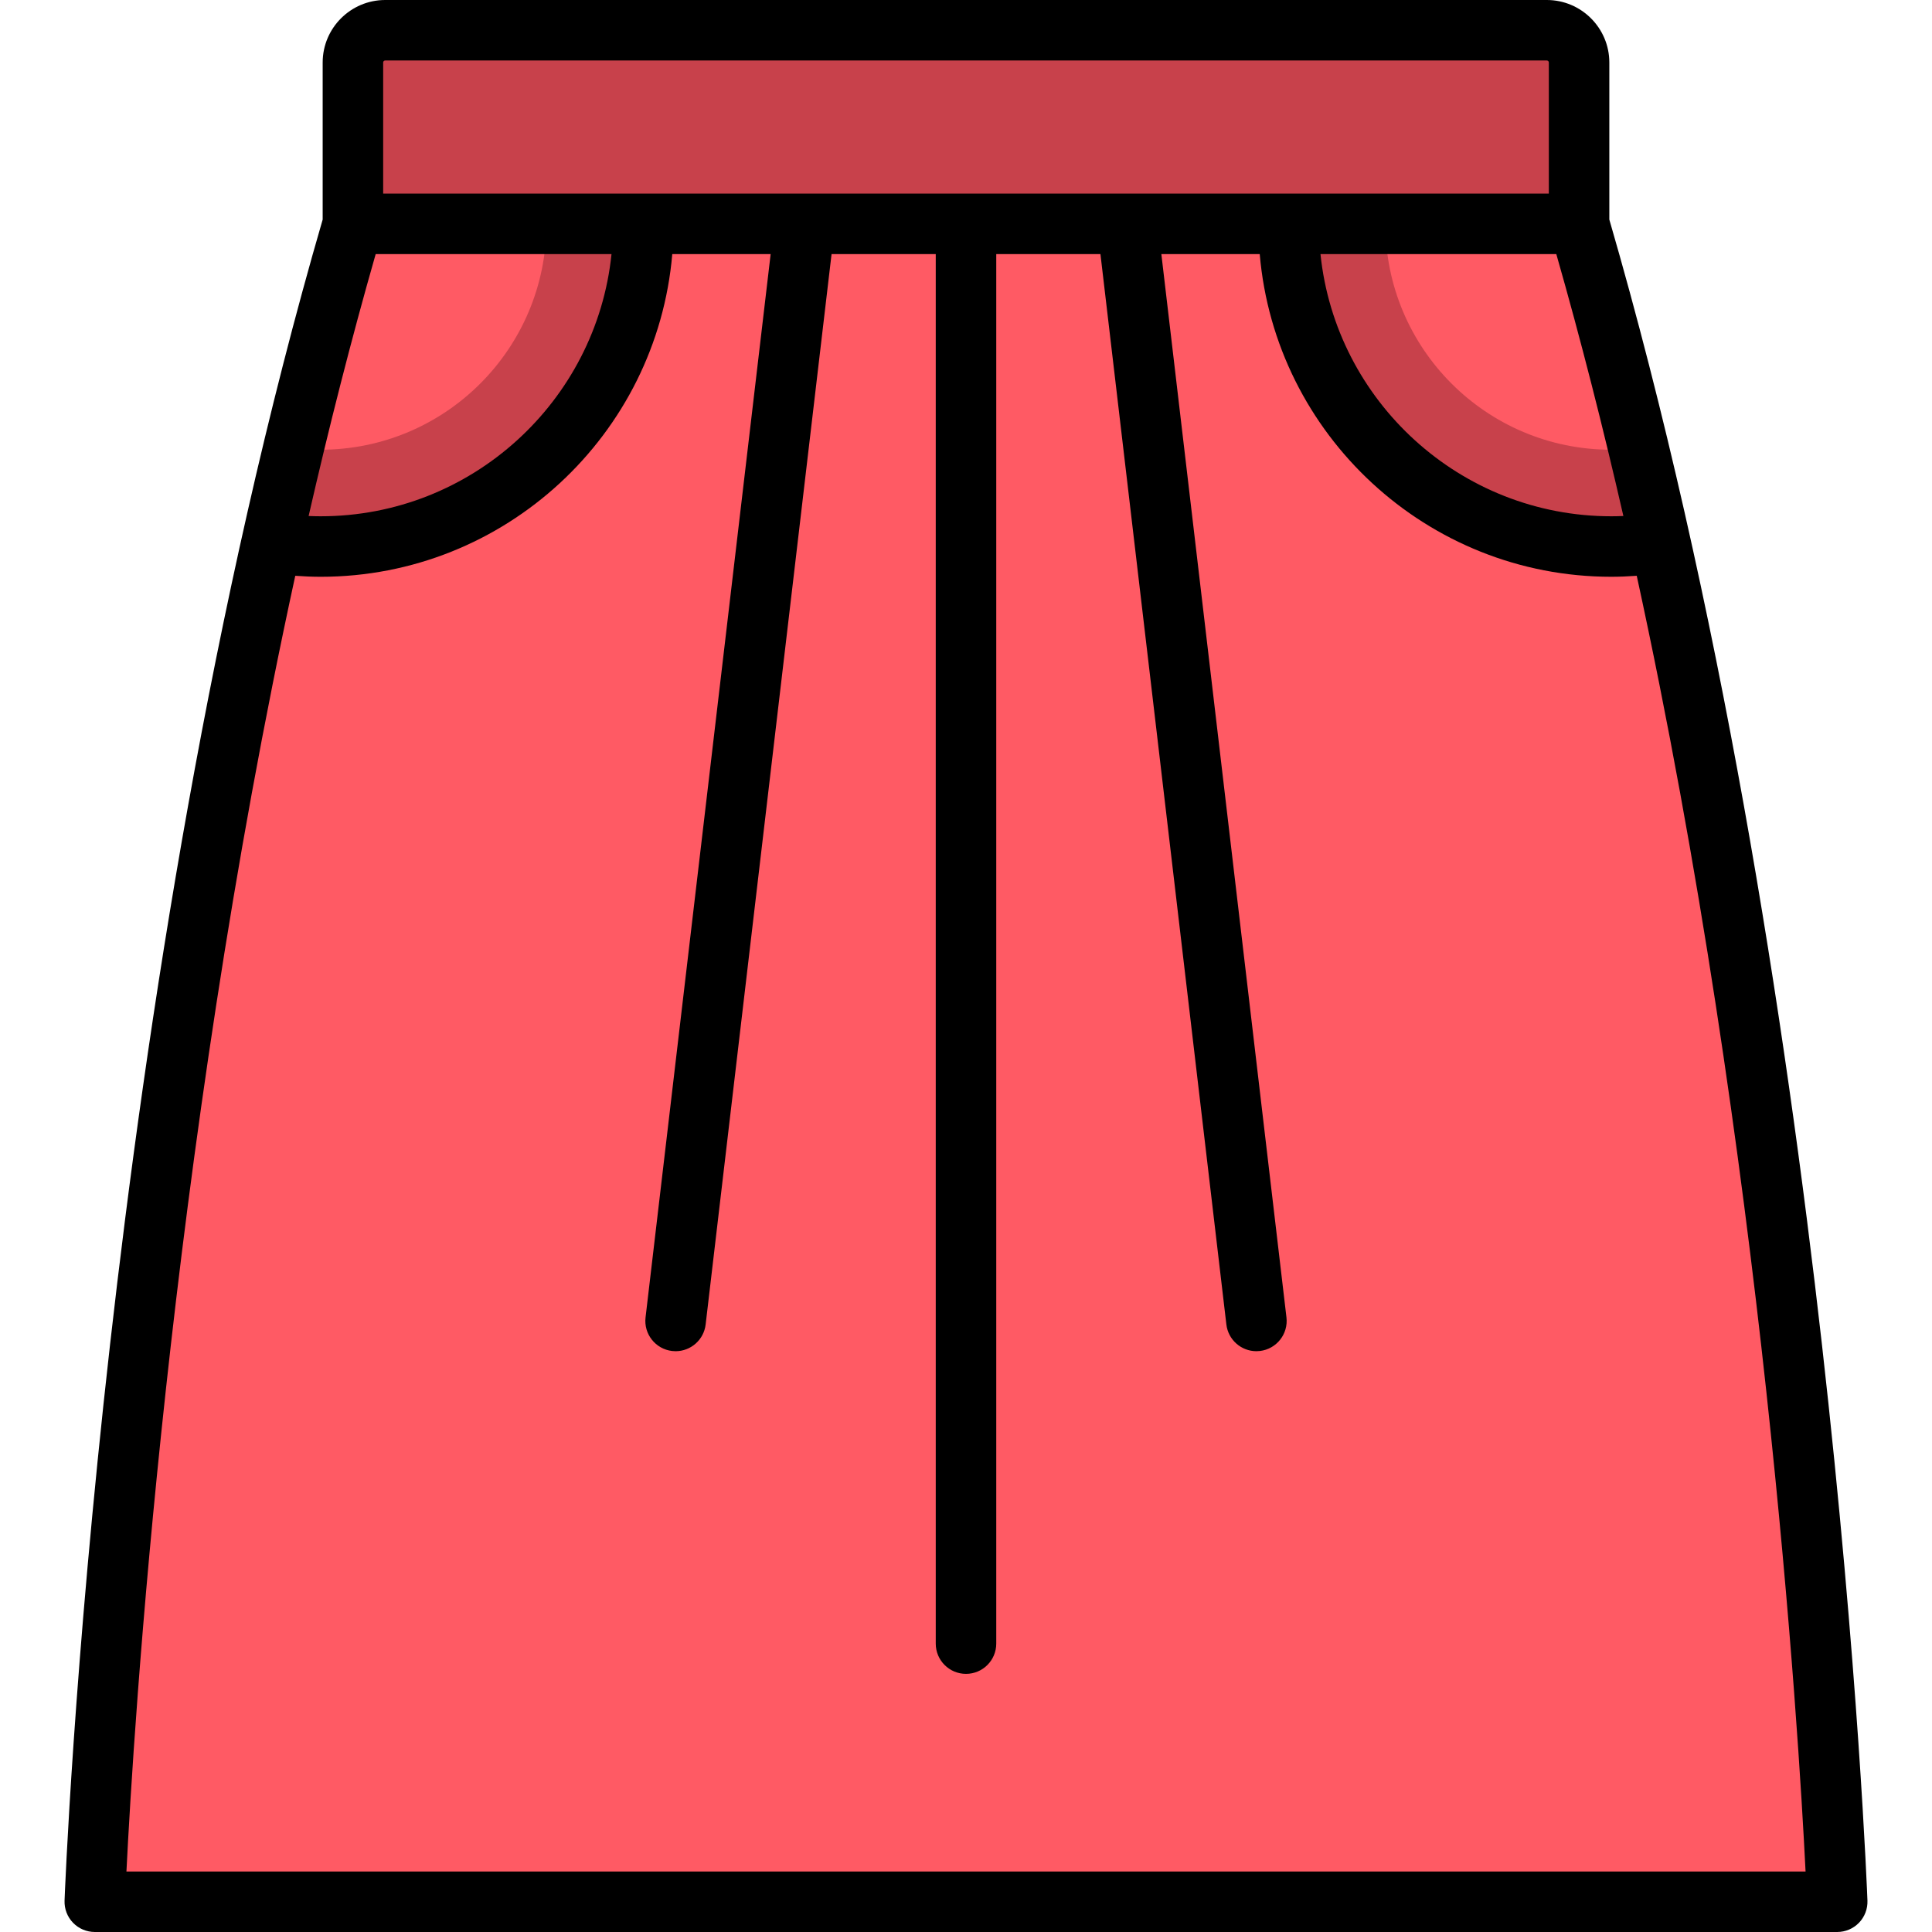
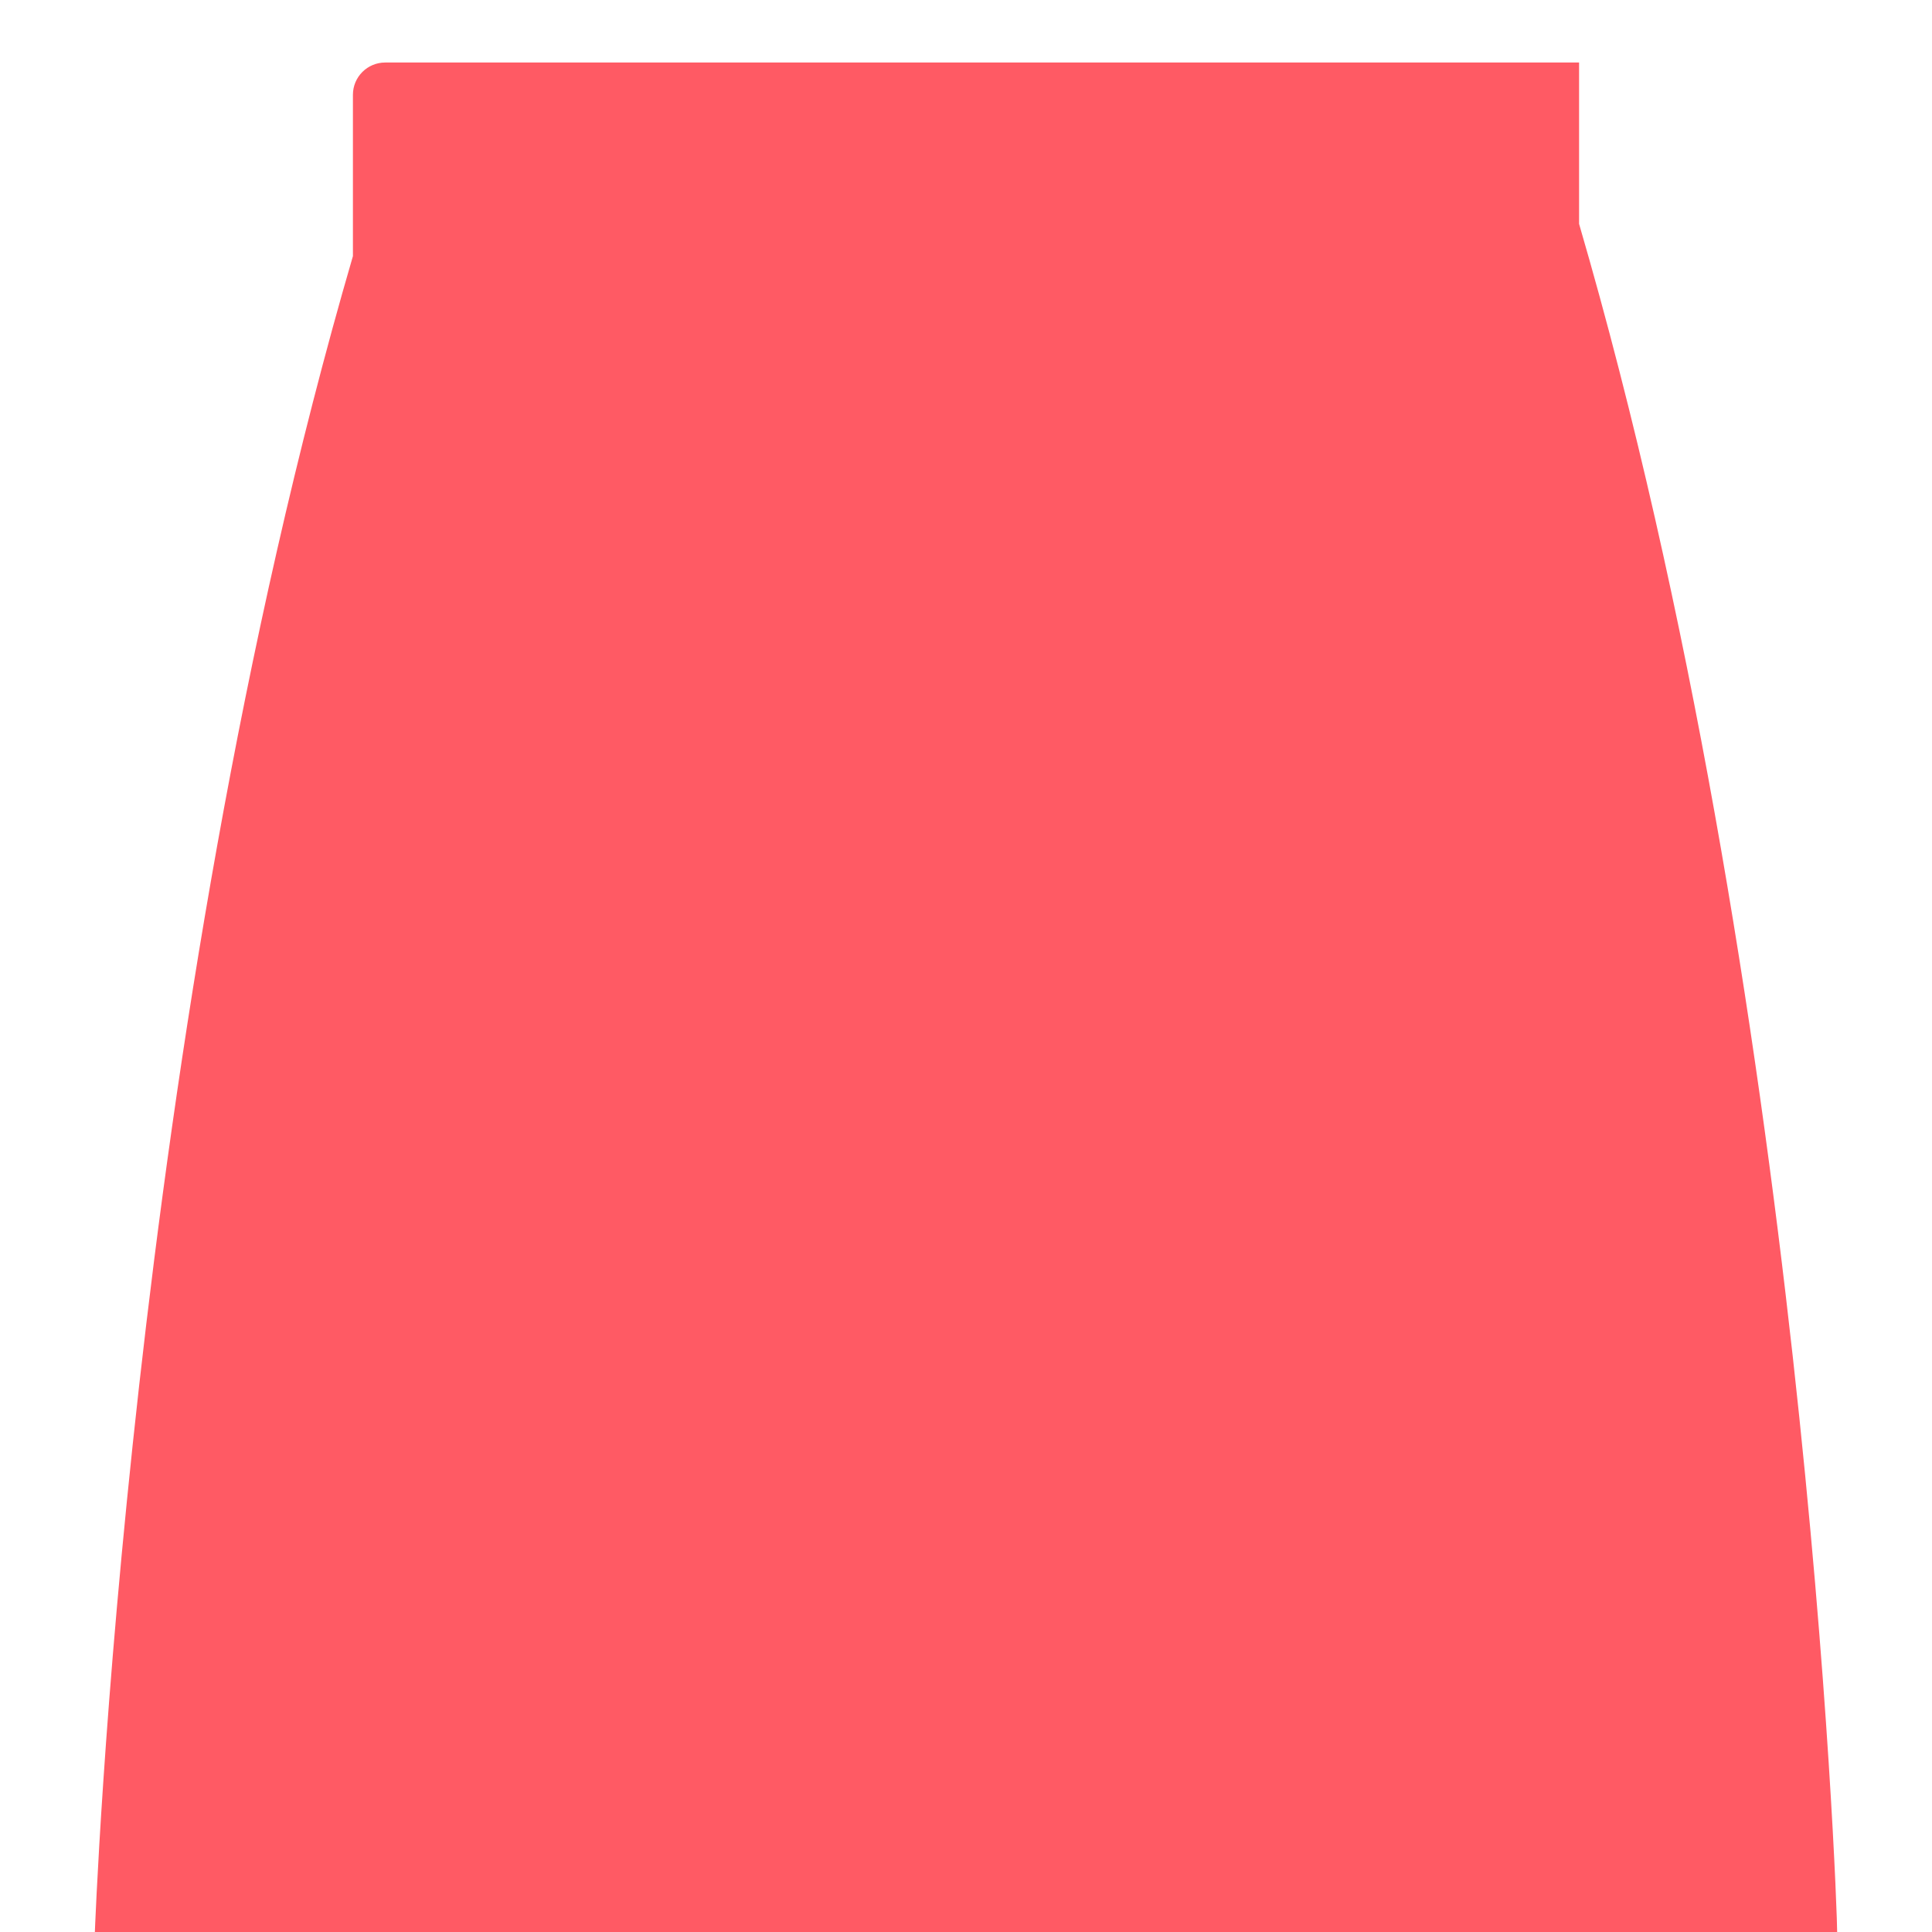
<svg xmlns="http://www.w3.org/2000/svg" height="800px" width="800px" version="1.1" id="Layer_1" viewBox="0 0 512 512" xml:space="preserve">
-   <path style="fill:#FF5A64;" d="M418.472,59.324V16.568c0-4.722-3.829-8.551-8.551-8.551H102.079c-4.722,0-8.551,3.829-8.551,8.551  v42.756c-59.858,205.228-68.409,444.66-68.409,444.66h461.762C486.881,503.983,478.33,264.551,418.472,59.324z" />
-   <path style="fill:#C8414B;" d="M434.15,118.715c-2.349,0.28-4.728,0.467-7.153,0.467c-33.059,0-59.858-26.799-59.858-59.858h51.333  V16.568c0-4.722-3.829-8.551-8.551-8.551H102.079c-4.722,0-8.551,3.829-8.551,8.551v42.756h51.281  c0,33.059-26.799,59.858-59.858,59.858c-2.426,0-4.804-0.186-7.153-0.467c-2.012,8.338-3.961,16.684-5.825,25.031  c4.244,0.648,8.555,1.088,12.98,1.088c47.227,0,85.511-38.285,85.511-85.511h171.023c0,47.227,38.285,85.511,85.511,85.511  c4.424,0,8.736-0.44,12.98-1.088C438.112,135.4,436.162,127.054,434.15,118.715z" />
-   <path d="M426.489,58.181V16.568C426.489,7.432,419.057,0,409.921,0H102.079c-9.136,0-16.568,7.432-16.568,16.568v41.613  C26.354,261.769,17.193,501.297,17.108,503.697c-0.078,2.174,0.732,4.286,2.243,5.852c1.51,1.567,3.593,2.451,5.769,2.451h461.762  c2.176,0,4.258-0.884,5.769-2.45c1.511-1.566,2.321-3.678,2.243-5.852C494.807,501.297,485.646,261.769,426.489,58.181z   M430.211,136.747c-1.064,0.043-2.128,0.072-3.189,0.072c-40.024,0-73.056-30.5-77.081-69.478h62.498  C418.972,90.174,424.877,113.44,430.211,136.747z M102.079,16.033h307.841c0.295,0,0.534,0.241,0.534,0.534v34.739h-308.91V16.568  C101.545,16.274,101.784,16.033,102.079,16.033z M99.559,67.34h62.498c-4.024,38.978-37.056,69.478-77.081,69.478  c-1.06,0-2.126-0.029-3.189-0.072C87.123,113.44,93.028,90.174,99.559,67.34z M33.507,495.967  c1.826-36.683,11.089-188.994,44.742-343.377c2.236,0.158,4.488,0.262,6.729,0.262c48.871,0,89.101-37.678,93.181-85.511h26.071  l-33.152,281.786c-0.517,4.396,2.627,8.381,7.025,8.899c0.319,0.037,0.634,0.056,0.947,0.056c4.008,0,7.472-3.003,7.951-7.081  L220.373,67.34h27.611v368.234c0,4.427,3.589,8.017,8.017,8.017c4.427,0,8.017-3.589,8.017-8.017V67.34h27.611l33.372,283.659  c0.48,4.079,3.943,7.081,7.951,7.081c0.312,0,0.629-0.019,0.947-0.056c4.397-0.517,7.542-4.501,7.025-8.899L307.771,67.34h26.071  c4.08,47.833,44.31,85.511,93.181,85.511c2.24,0,4.493-0.104,6.729-0.262c33.653,154.383,42.916,306.693,44.742,343.377H33.507z" />
+   <path style="fill:#FF5A64;" d="M418.472,59.324V16.568H102.079c-4.722,0-8.551,3.829-8.551,8.551  v42.756c-59.858,205.228-68.409,444.66-68.409,444.66h461.762C486.881,503.983,478.33,264.551,418.472,59.324z" />
</svg>